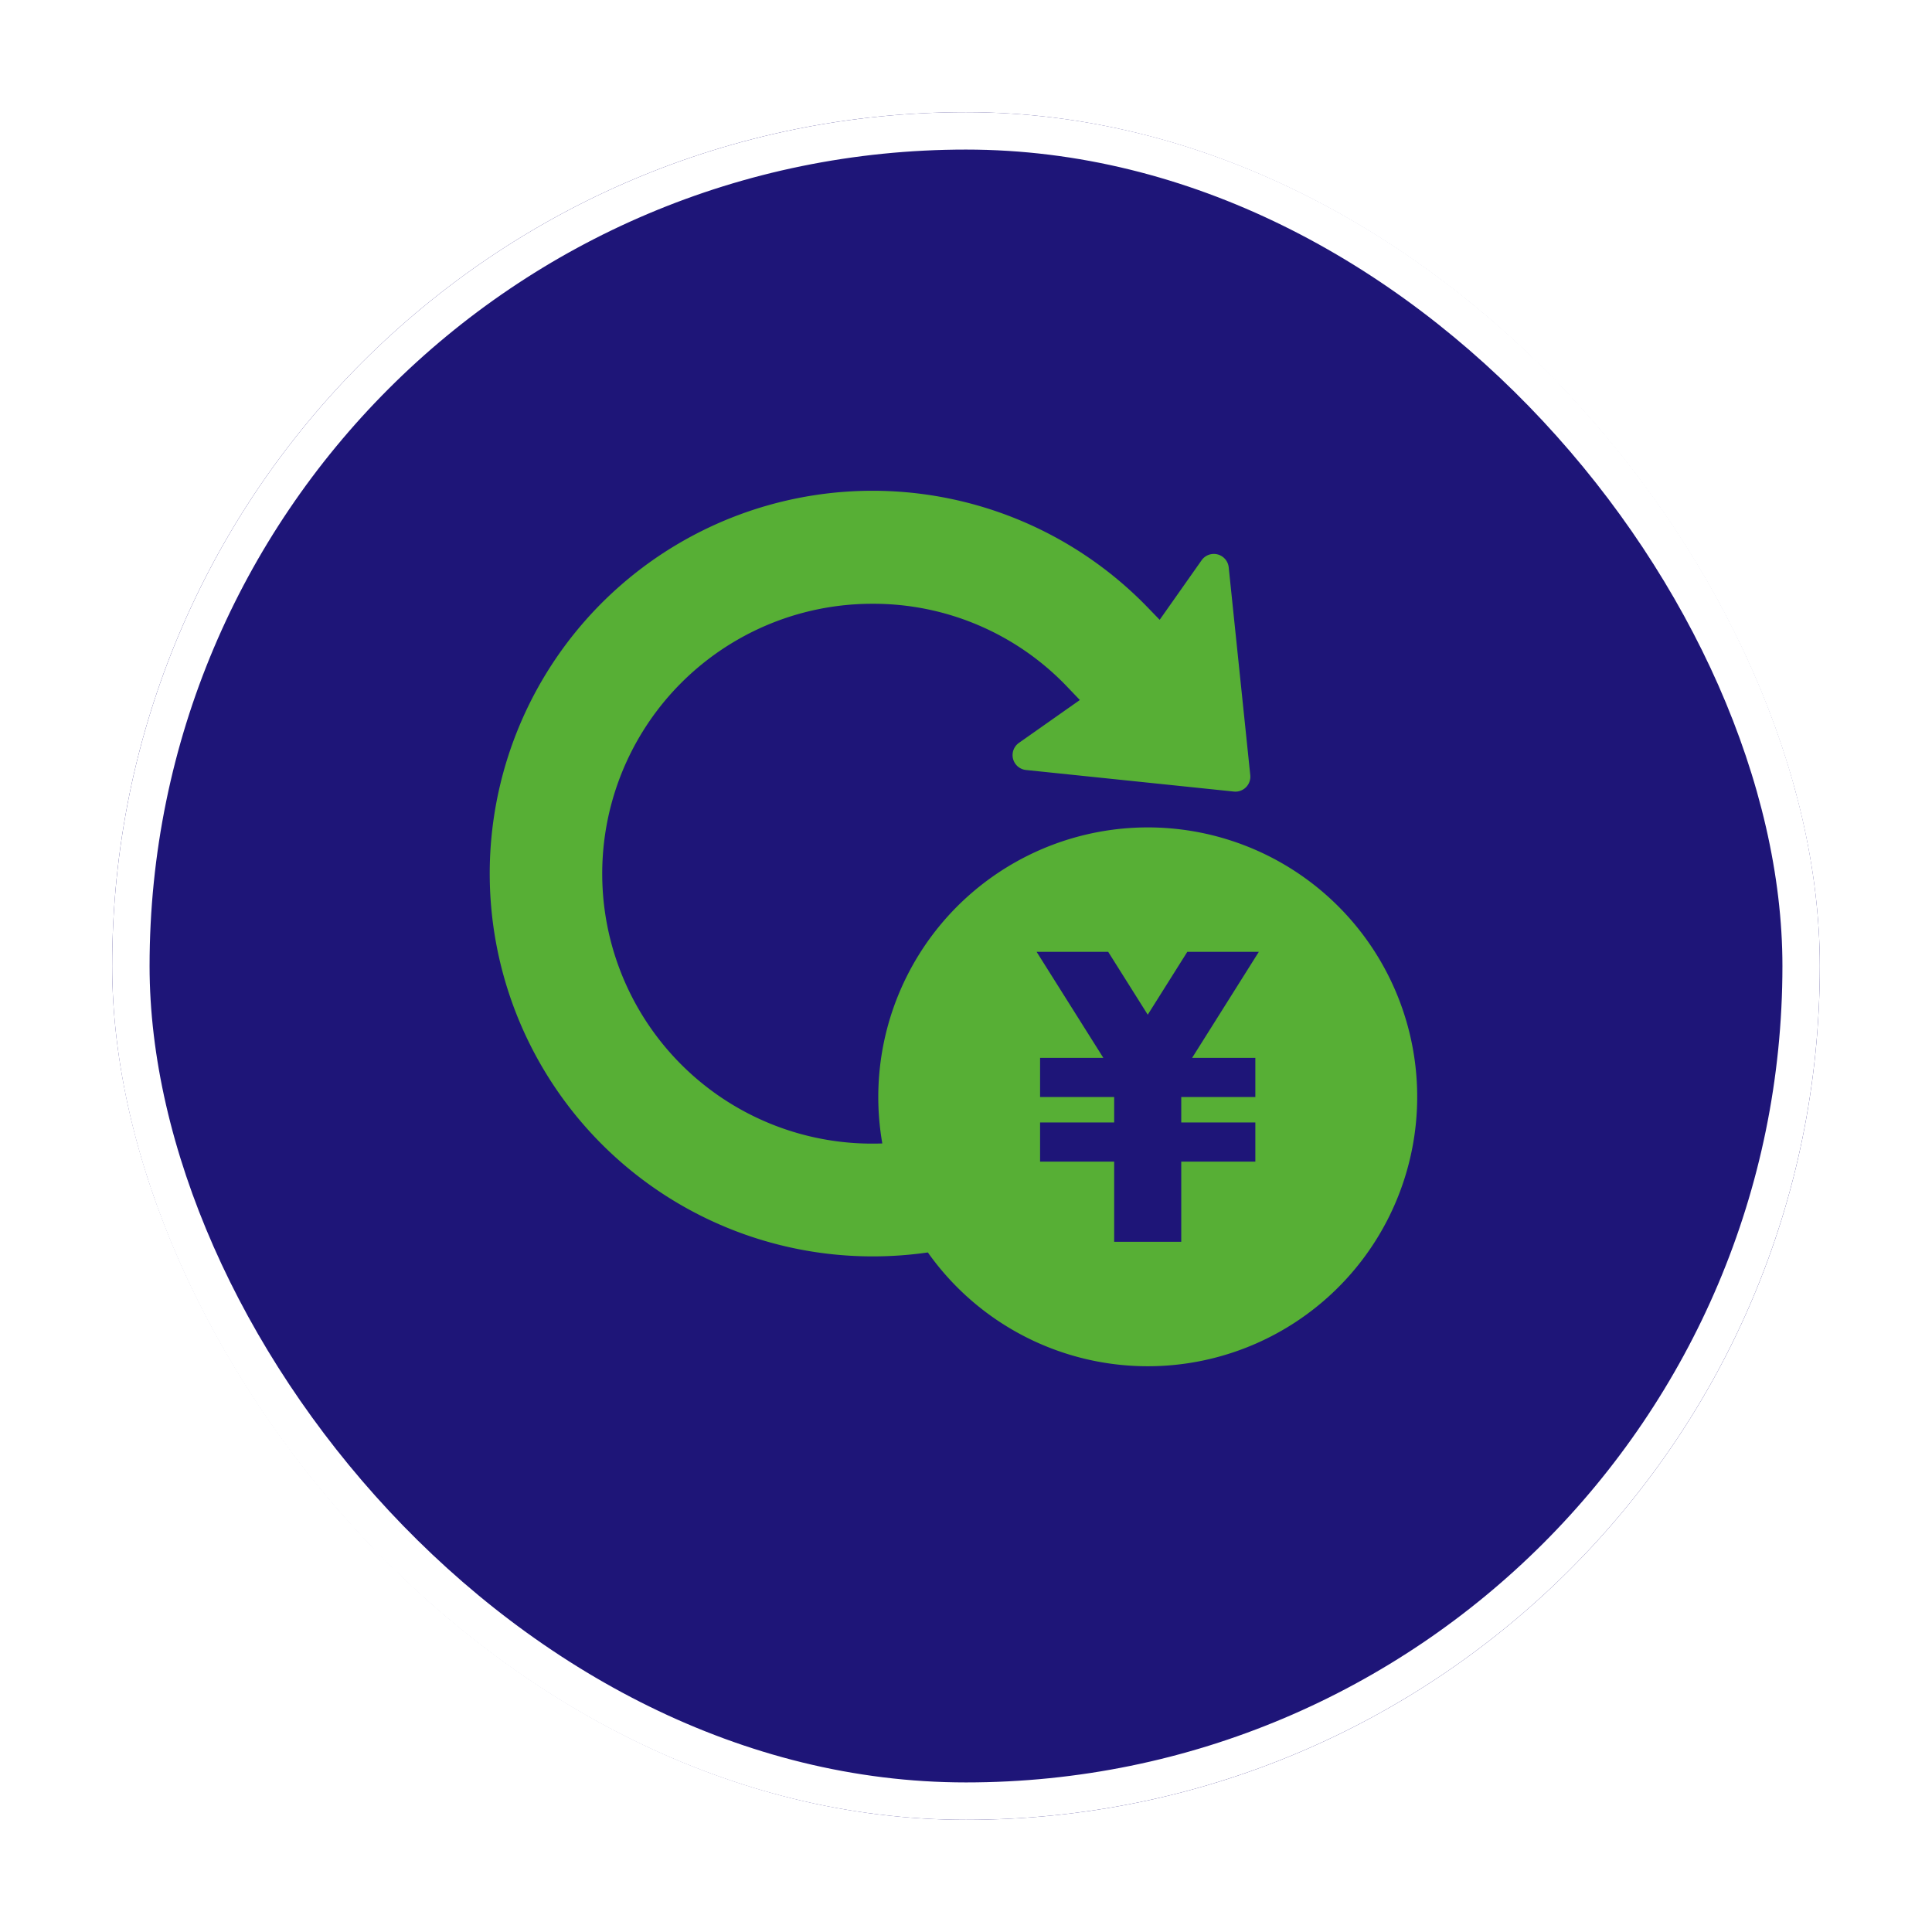
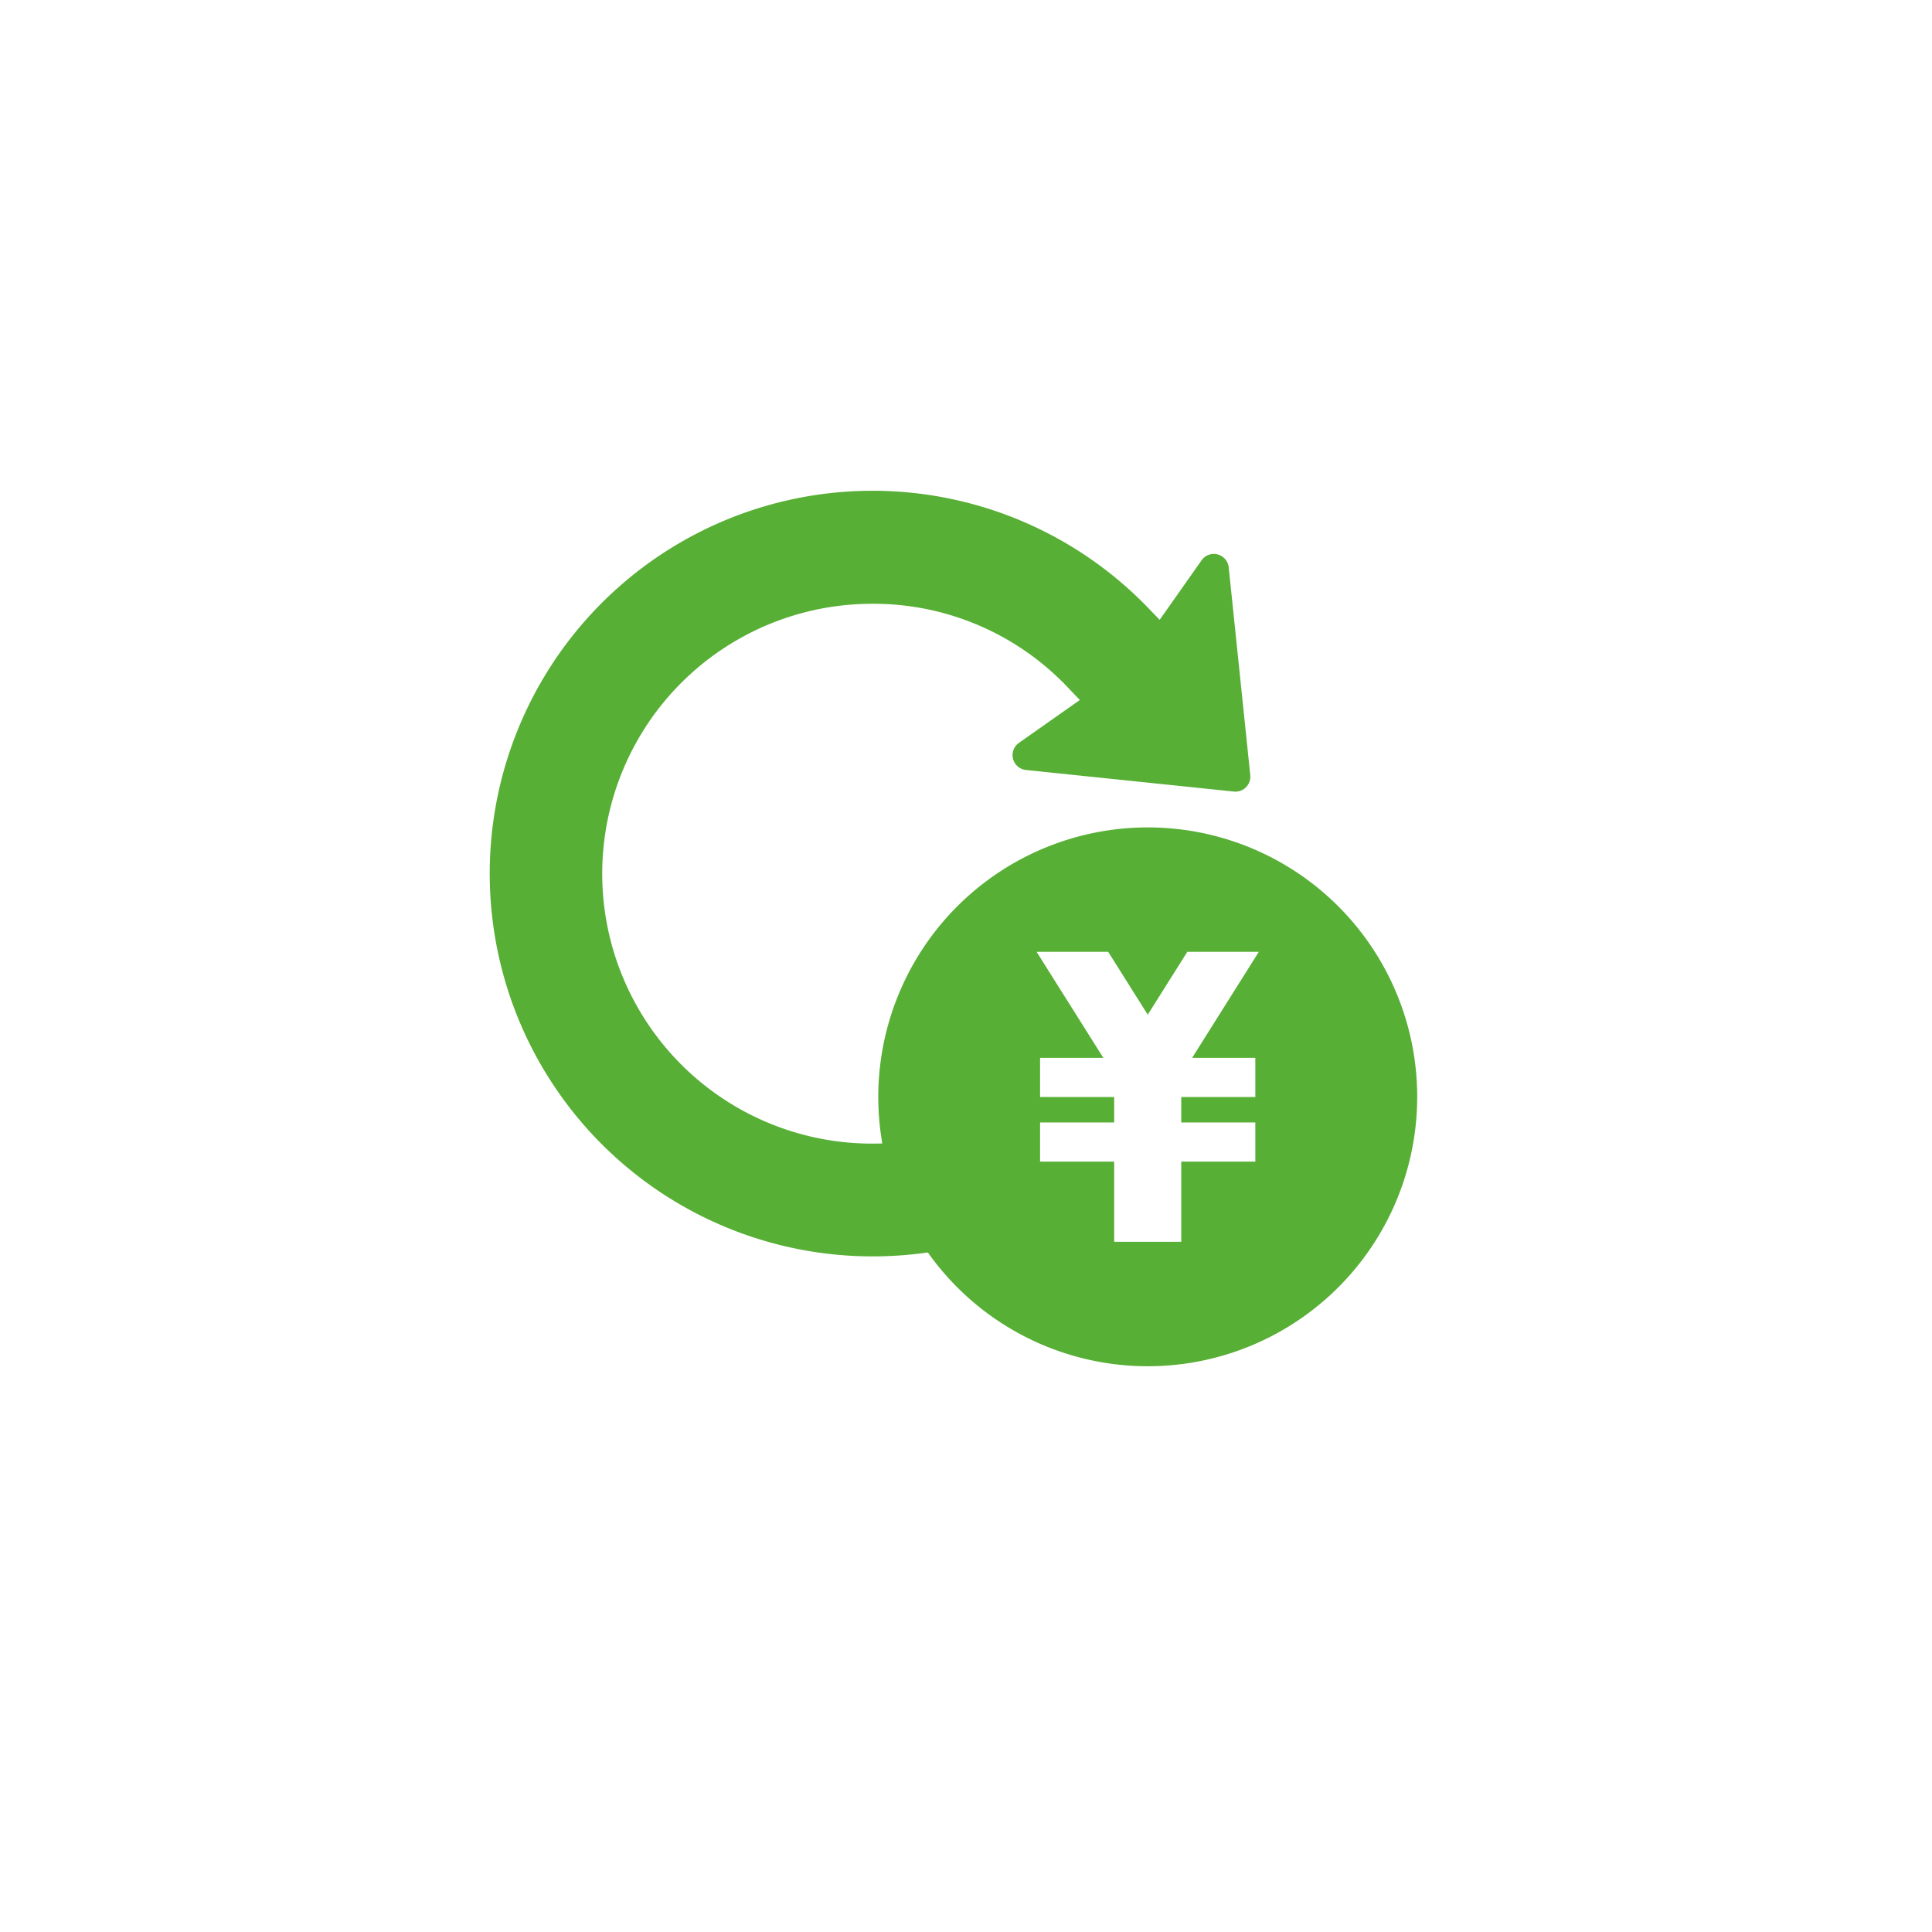
<svg xmlns="http://www.w3.org/2000/svg" width="155" height="155" viewBox="0 0 155 155">
  <defs>
    <style>
      .cls-1 {
        fill: #1e1578;
        stroke: #fff;
        stroke-width: 3px;
      }

      .cls-2 {
        fill: #57af35;
      }

      .cls-3 {
        stroke: none;
      }

      .cls-4 {
        fill: none;
      }

      .cls-5 {
        filter: url(#長方形_644);
      }
    </style>
    <filter id="長方形_644" x="0" y="0" width="155" height="155" filterUnits="userSpaceOnUse">
      <feOffset dy="3" input="SourceAlpha" />
      <feGaussianBlur stdDeviation="3" result="blur" />
      <feFlood flood-opacity="0.161" />
      <feComposite operator="in" in2="blur" />
      <feComposite in="SourceGraphic" />
    </filter>
  </defs>
  <g id="pict-about-3" transform="translate(-204 -2370)">
    <g class="cls-5" transform="matrix(1, 0, 0, 1, 204, 2370)">
      <g id="長方形_644-2" data-name="長方形 644" class="cls-1" transform="translate(9 6)">
-         <rect class="cls-3" width="137" height="137" rx="68.5" />
        <rect class="cls-4" x="1.5" y="1.5" width="134" height="134" rx="67" />
      </g>
    </g>
    <g id="グループ_3031" data-name="グループ 3031" transform="translate(118.307 2268.994)">
      <path id="パス_8552" data-name="パス 8552" class="cls-2" d="M177.771,167.387a21.629,21.629,0,0,0-21.292,25.355q-.262.009-.525.012a21.655,21.655,0,1,1-.249-43.308,21.462,21.462,0,0,1,15.665,6.72l.957,1-4.9,3.448a1.2,1.2,0,0,0,.564,2.165l16.691,1.732A1.2,1.2,0,0,0,186,163.2l-1.732-16.691a1.2,1.2,0,0,0-2.165-.565l-3.372,4.788-1-1.033c-.1-.1-.2-.21-.308-.313a30.712,30.712,0,1,0-21.712,52.417,30.992,30.992,0,0,0,4.421-.316,21.615,21.615,0,1,0,17.644-34.1Zm8.635,18.488v3.142h-5.944v2.043h5.944V194.2h-5.944v6.432H175.08V194.2h-5.944V191.06h5.944v-2.043h-5.944v-3.142h5.075l-5.353-8.506H174.6l3.174,5.044,3.174-5.044h5.738l-5.352,8.506Z" transform="translate(0 0)" />
    </g>
  </g>
</svg>